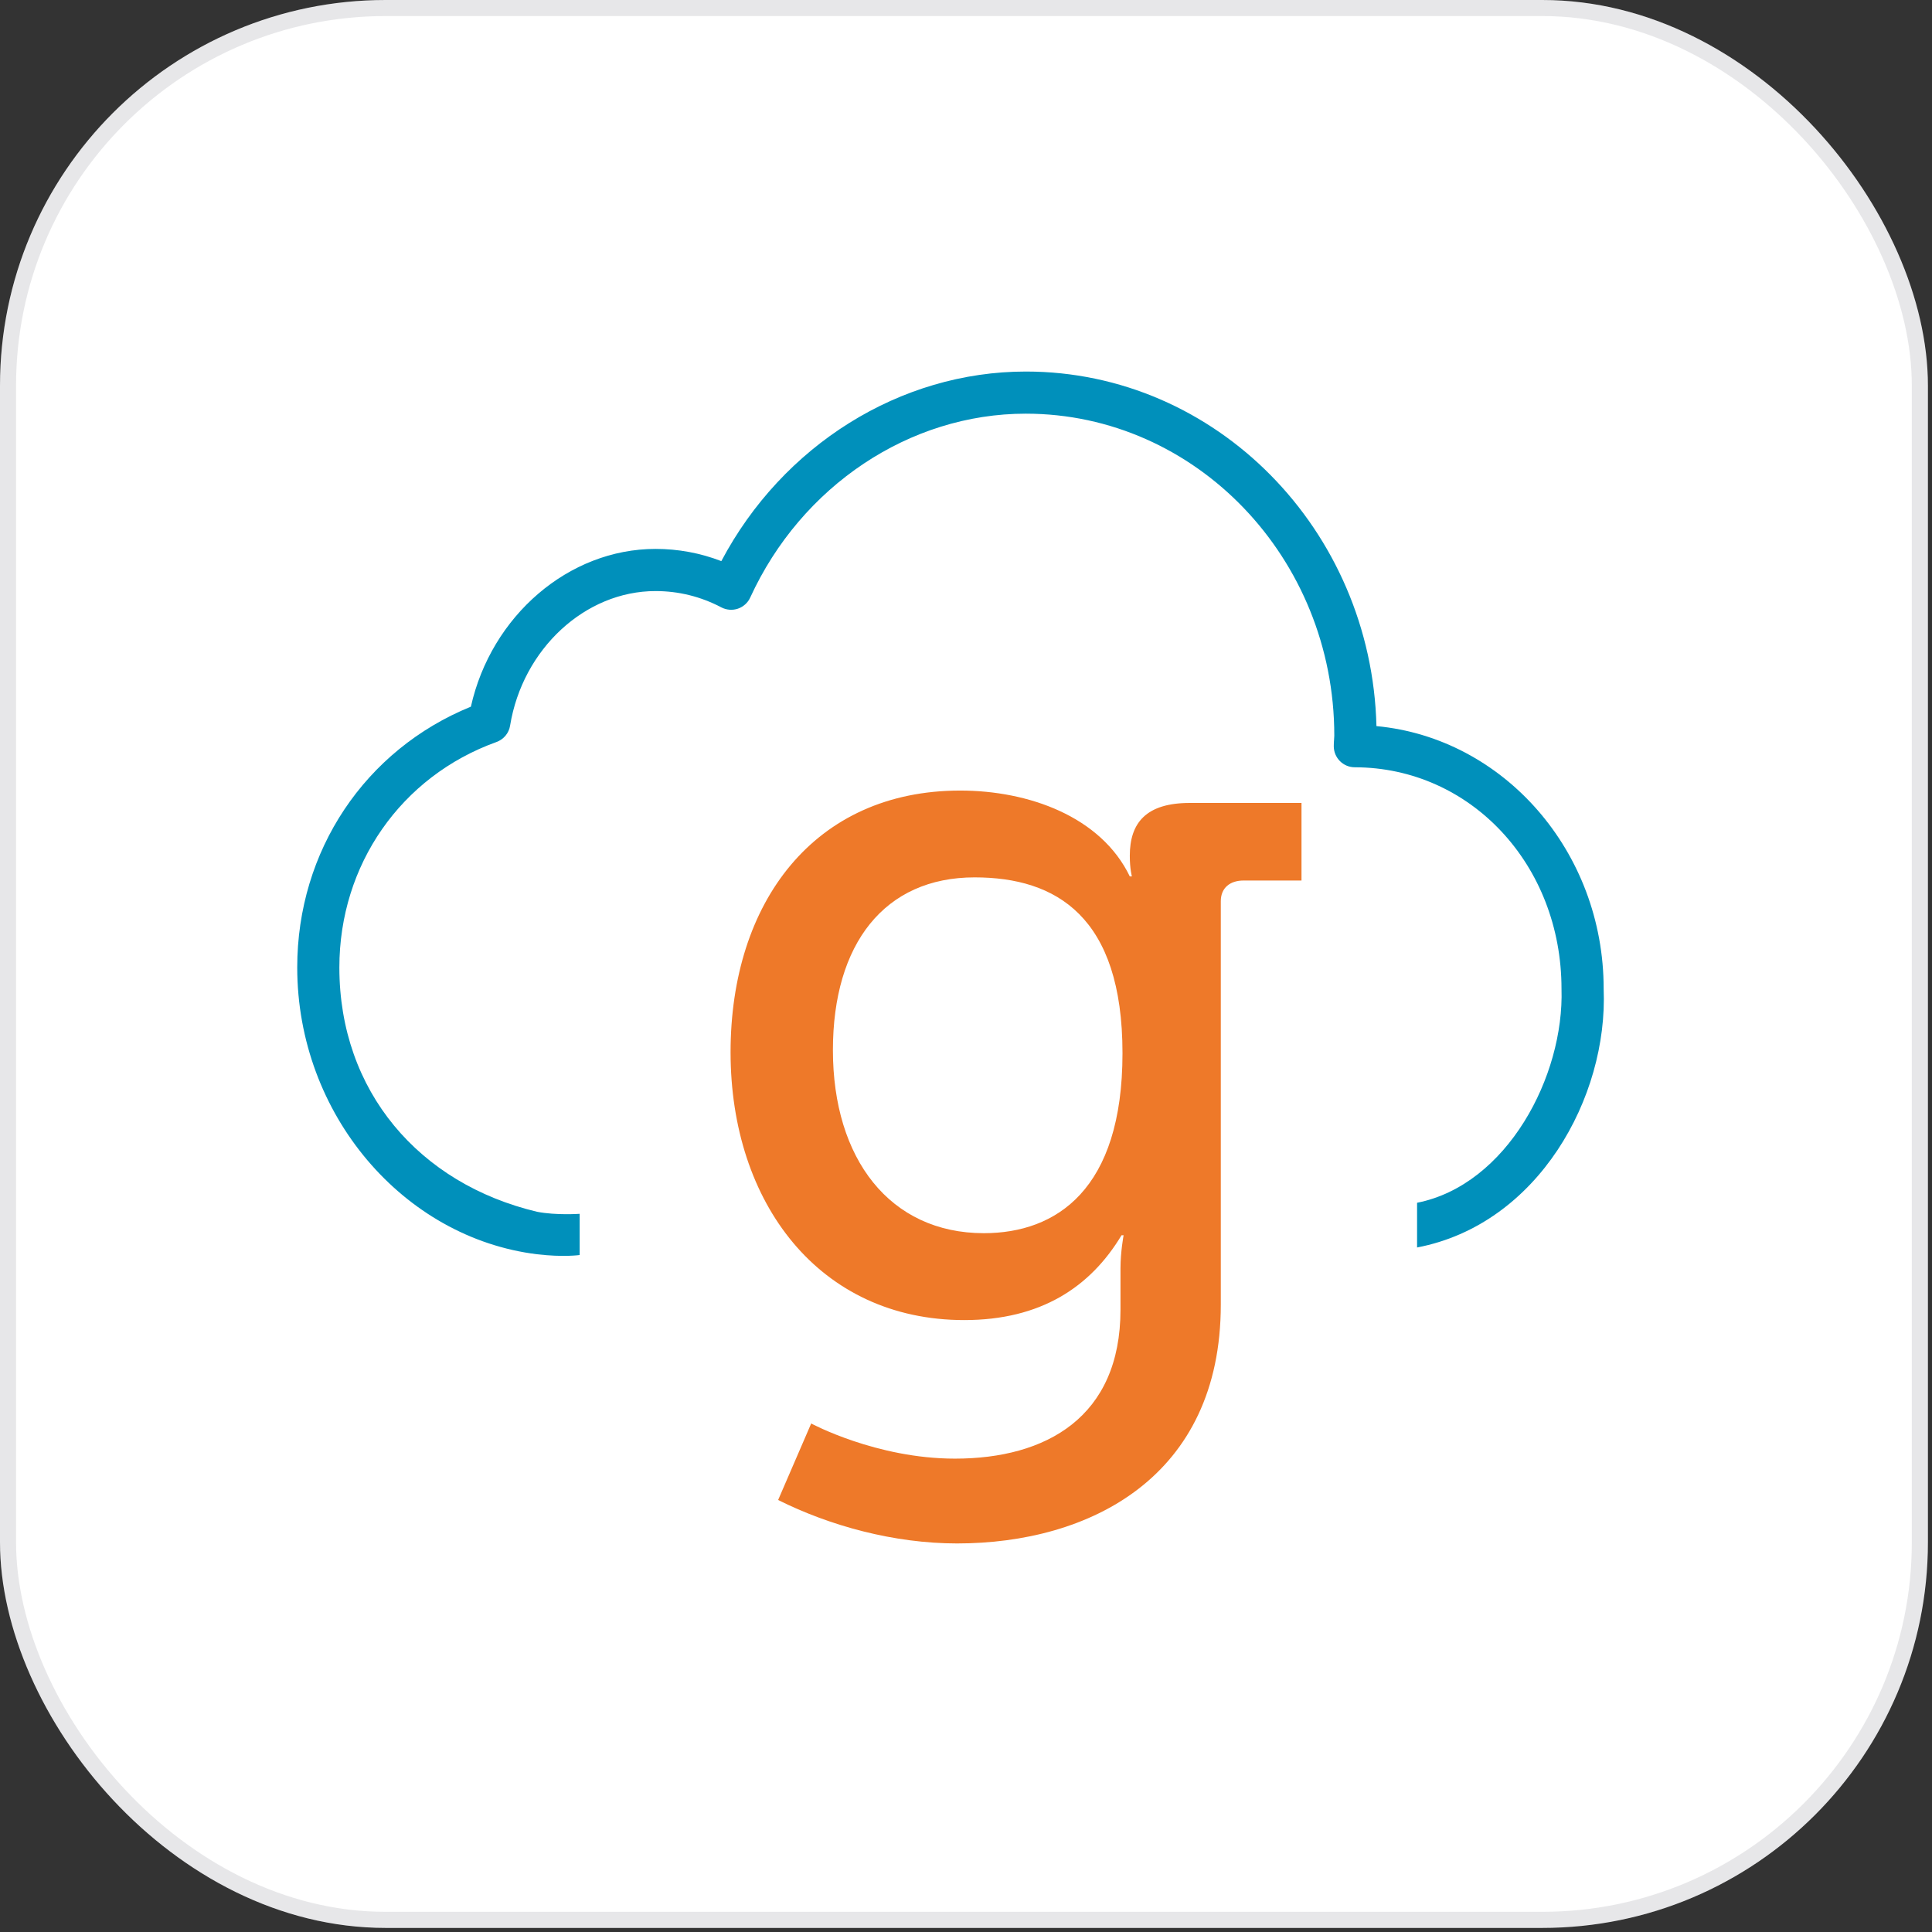
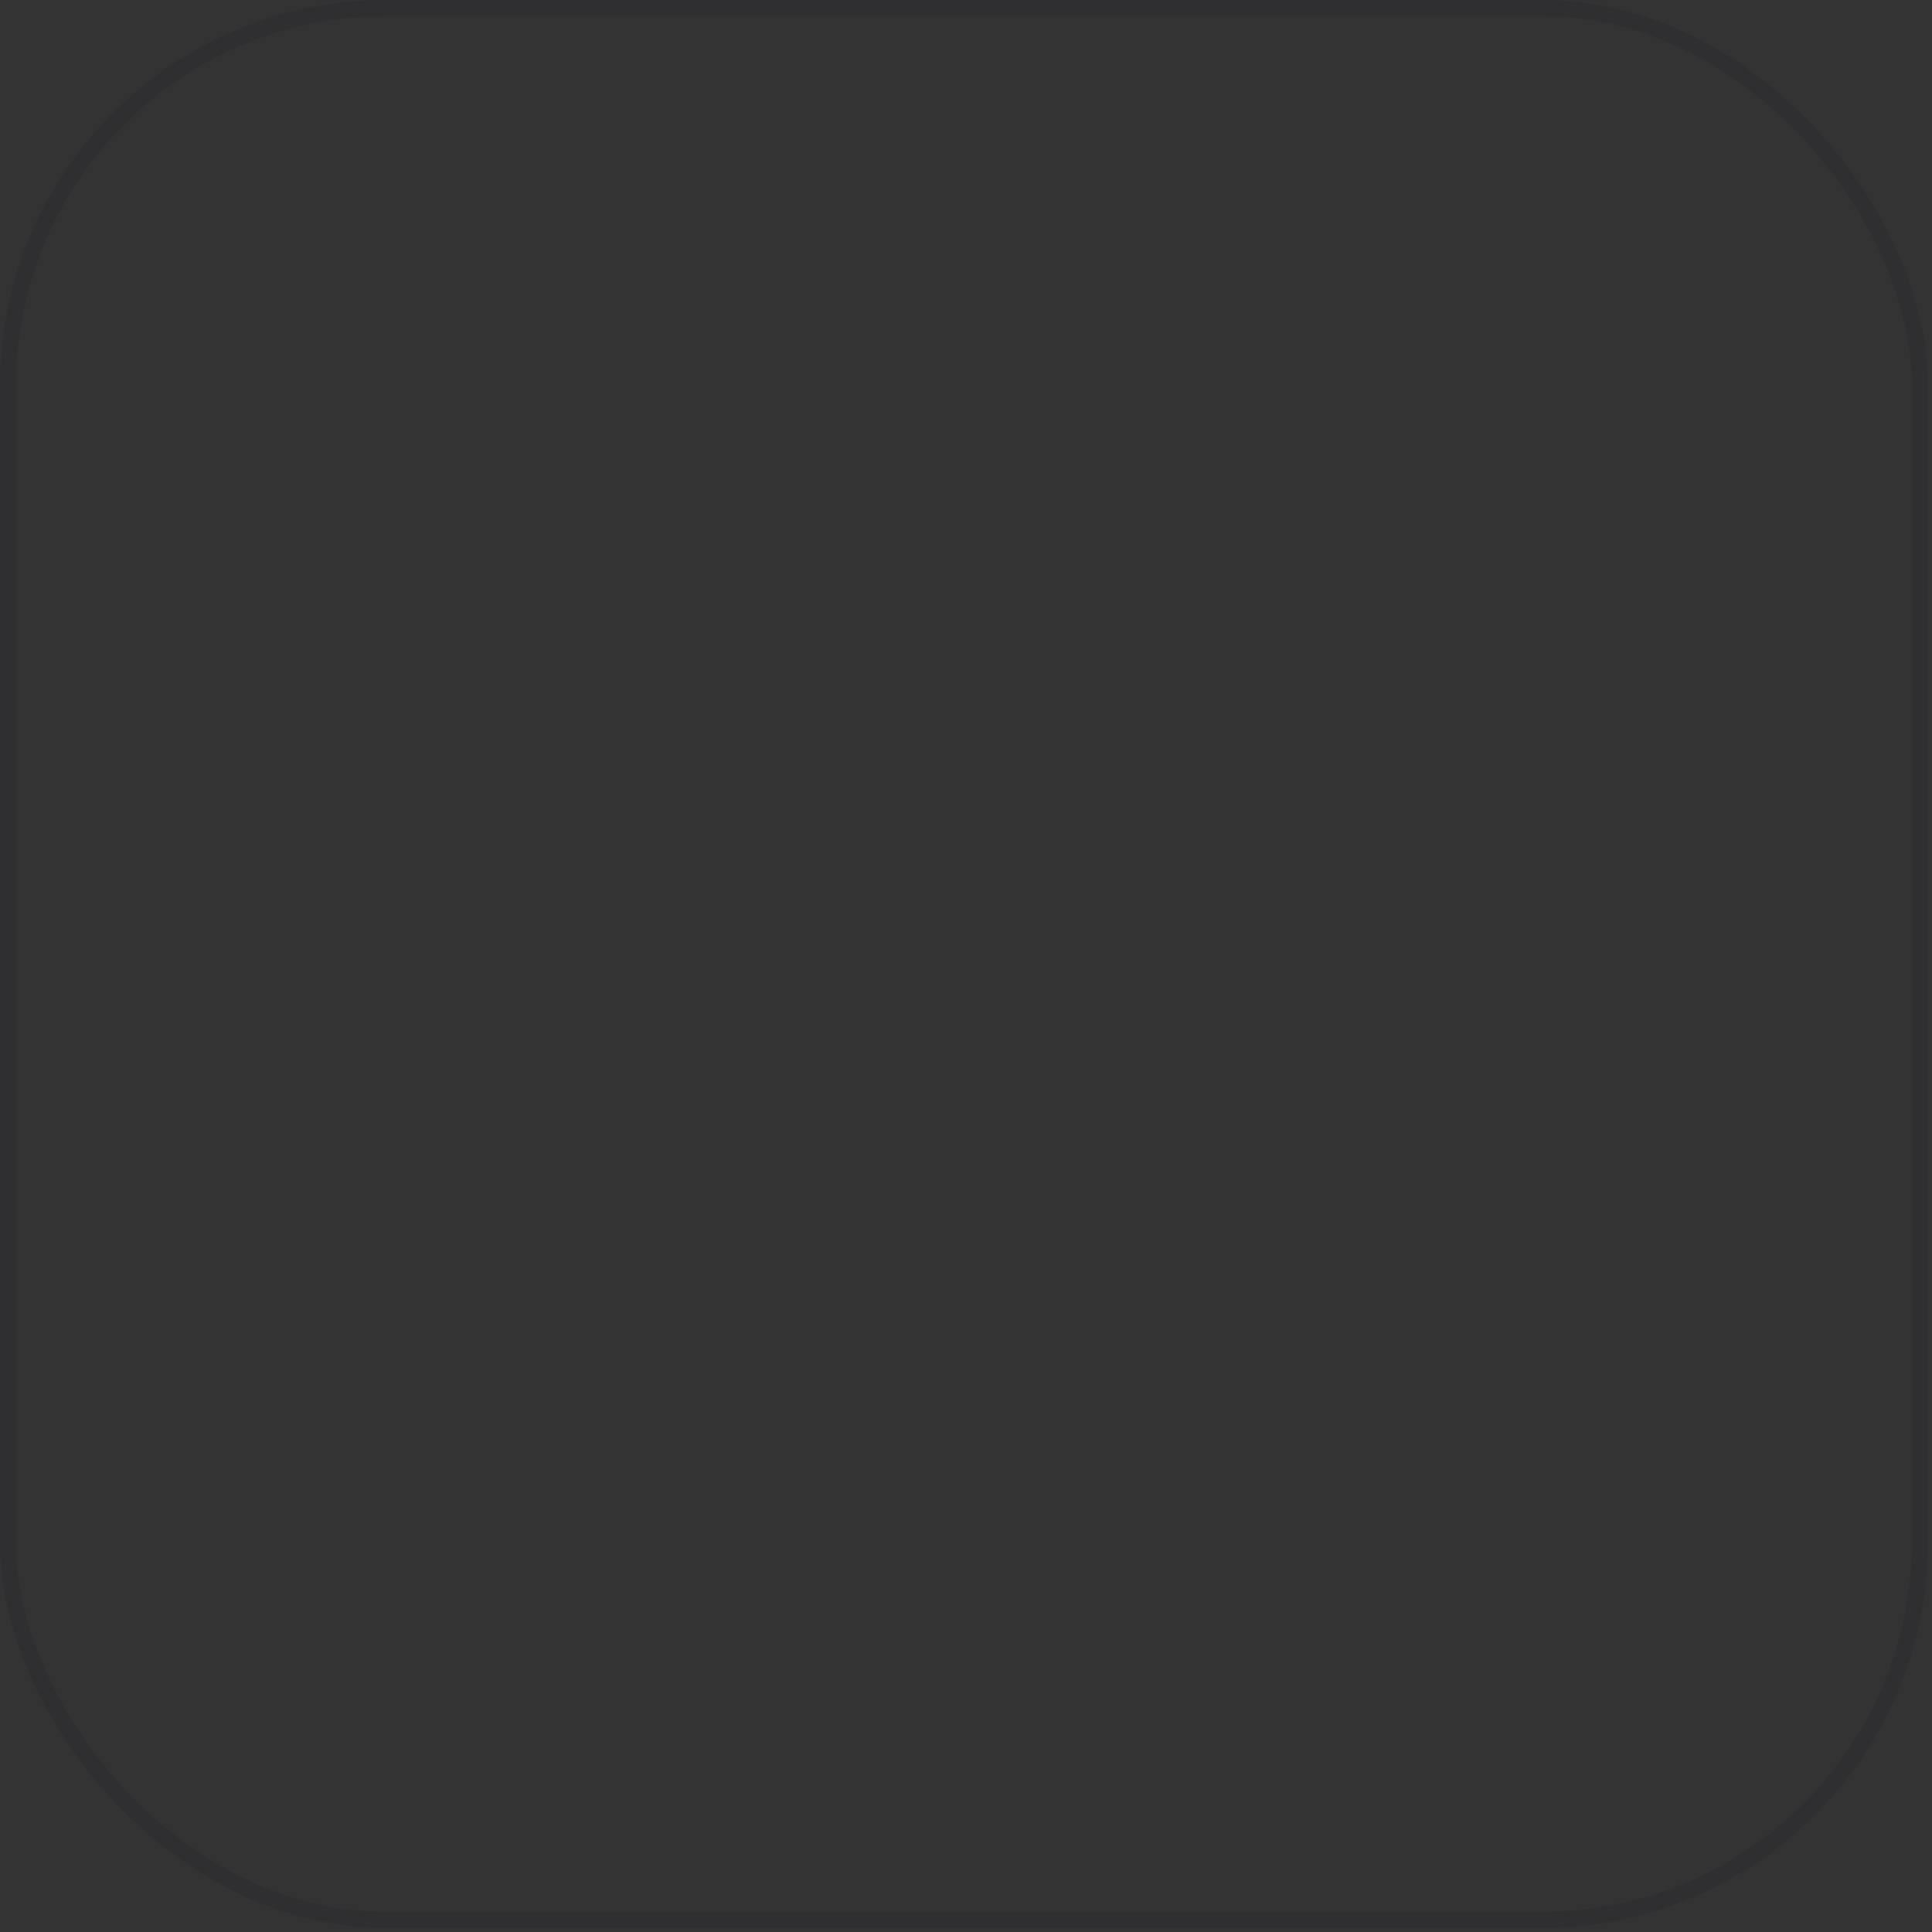
<svg xmlns="http://www.w3.org/2000/svg" width="78" height="78" viewBox="0 0 78 78" fill="none">
  <rect x="0" y="0" width="78" height="78" fill="#333333" stroke="none" />
-   <rect width="77.835" height="77.835" rx="15.567" fill="white" />
  <rect x="0.324" y="0.324" width="77.186" height="77.186" rx="15.243" stroke="#0B131F" stroke-opacity="0.1" stroke-width="0.649" />
-   <path d="M55.571 29.315C55.373 21.387 49.099 15 41.417 15C36.336 15 31.595 17.979 29.122 22.654C28.275 22.327 27.375 22.16 26.467 22.161C22.956 22.161 19.83 24.866 19.011 28.53C14.736 30.271 12 34.35 12 39.057C12 45.001 16.296 49.977 21.684 50.638C22.746 50.764 23.402 50.669 23.402 50.669V49.005C23.402 49.005 22.459 49.073 21.684 48.923C16.93 47.793 13.701 44.061 13.701 39.059C13.701 34.914 16.19 31.343 20.044 29.957C20.333 29.852 20.547 29.599 20.594 29.294C21.1 26.199 23.625 23.863 26.465 23.863C27.397 23.863 28.29 24.084 29.122 24.521C29.328 24.629 29.573 24.648 29.791 24.574C30.012 24.497 30.192 24.337 30.289 24.123C32.356 19.614 36.723 16.701 41.411 16.701C48.28 16.701 53.869 22.533 53.869 29.699C53.869 29.747 53.864 29.794 53.861 29.844C53.853 29.939 53.848 30.031 53.848 30.126C53.848 30.595 54.227 30.977 54.696 30.977C59.376 30.987 63.042 34.917 63.042 39.921C63.156 43.445 60.843 47.84 57.211 48.559V50.364C62.1 49.429 64.926 44.303 64.744 39.923C64.747 34.371 60.704 29.794 55.571 29.315Z" fill="#0090BB" />
-   <path d="M38.555 58.889C42.229 58.889 45.237 57.219 45.237 52.876V51.206C45.237 50.538 45.363 49.871 45.363 49.871H45.279C44.025 51.96 42.021 53.295 38.931 53.295C33.084 53.295 29.495 48.575 29.495 42.481C29.495 36.426 32.876 31.917 38.766 31.917C41.52 31.917 44.444 32.96 45.613 35.383H45.698C45.698 35.383 45.613 35.09 45.613 34.548C45.613 33.212 46.282 32.417 48.036 32.417H52.545V35.549H50.207C49.664 35.549 49.287 35.841 49.287 36.384V52.668C49.287 59.642 43.983 62.313 38.639 62.313C36.092 62.313 33.503 61.602 31.415 60.559L32.75 57.47C32.75 57.47 35.381 58.889 38.555 58.889ZM45.318 42.52C45.318 37.008 42.645 35.422 39.348 35.422C35.716 35.422 33.627 38.096 33.627 42.397C33.627 46.782 35.924 49.787 39.724 49.787C42.645 49.784 45.318 48.033 45.318 42.52Z" fill="#EE7929" />
</svg>